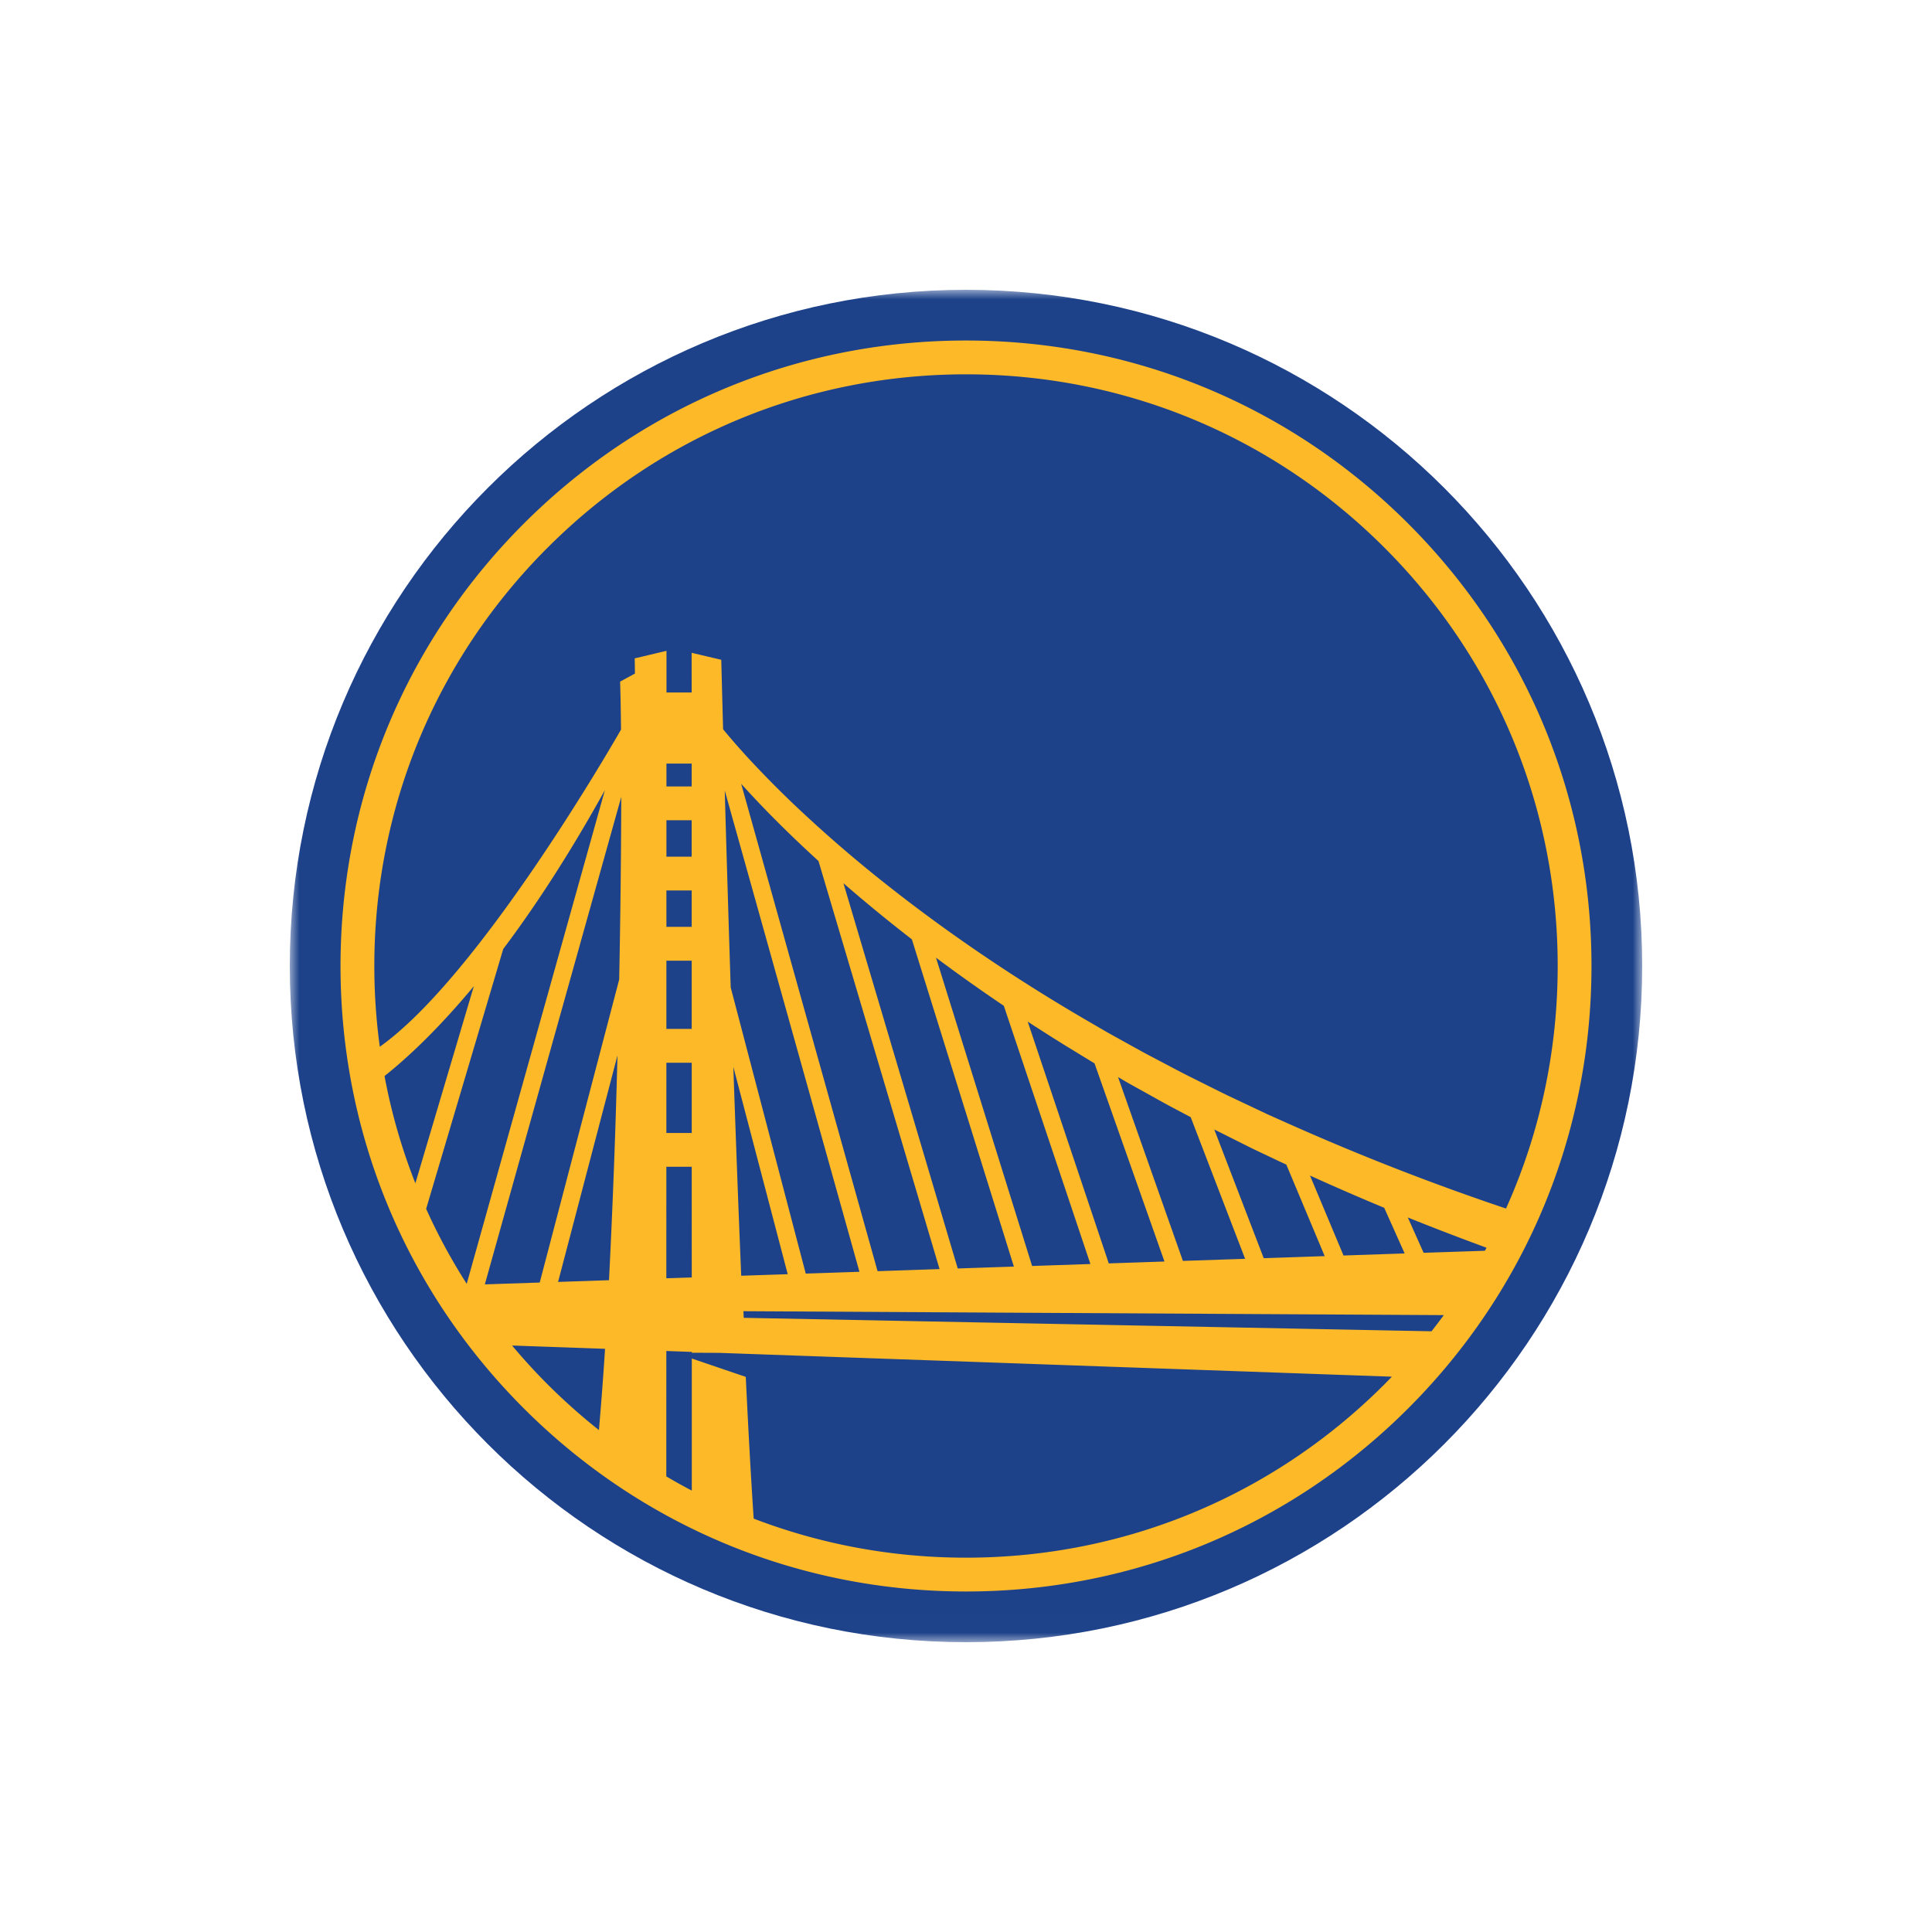
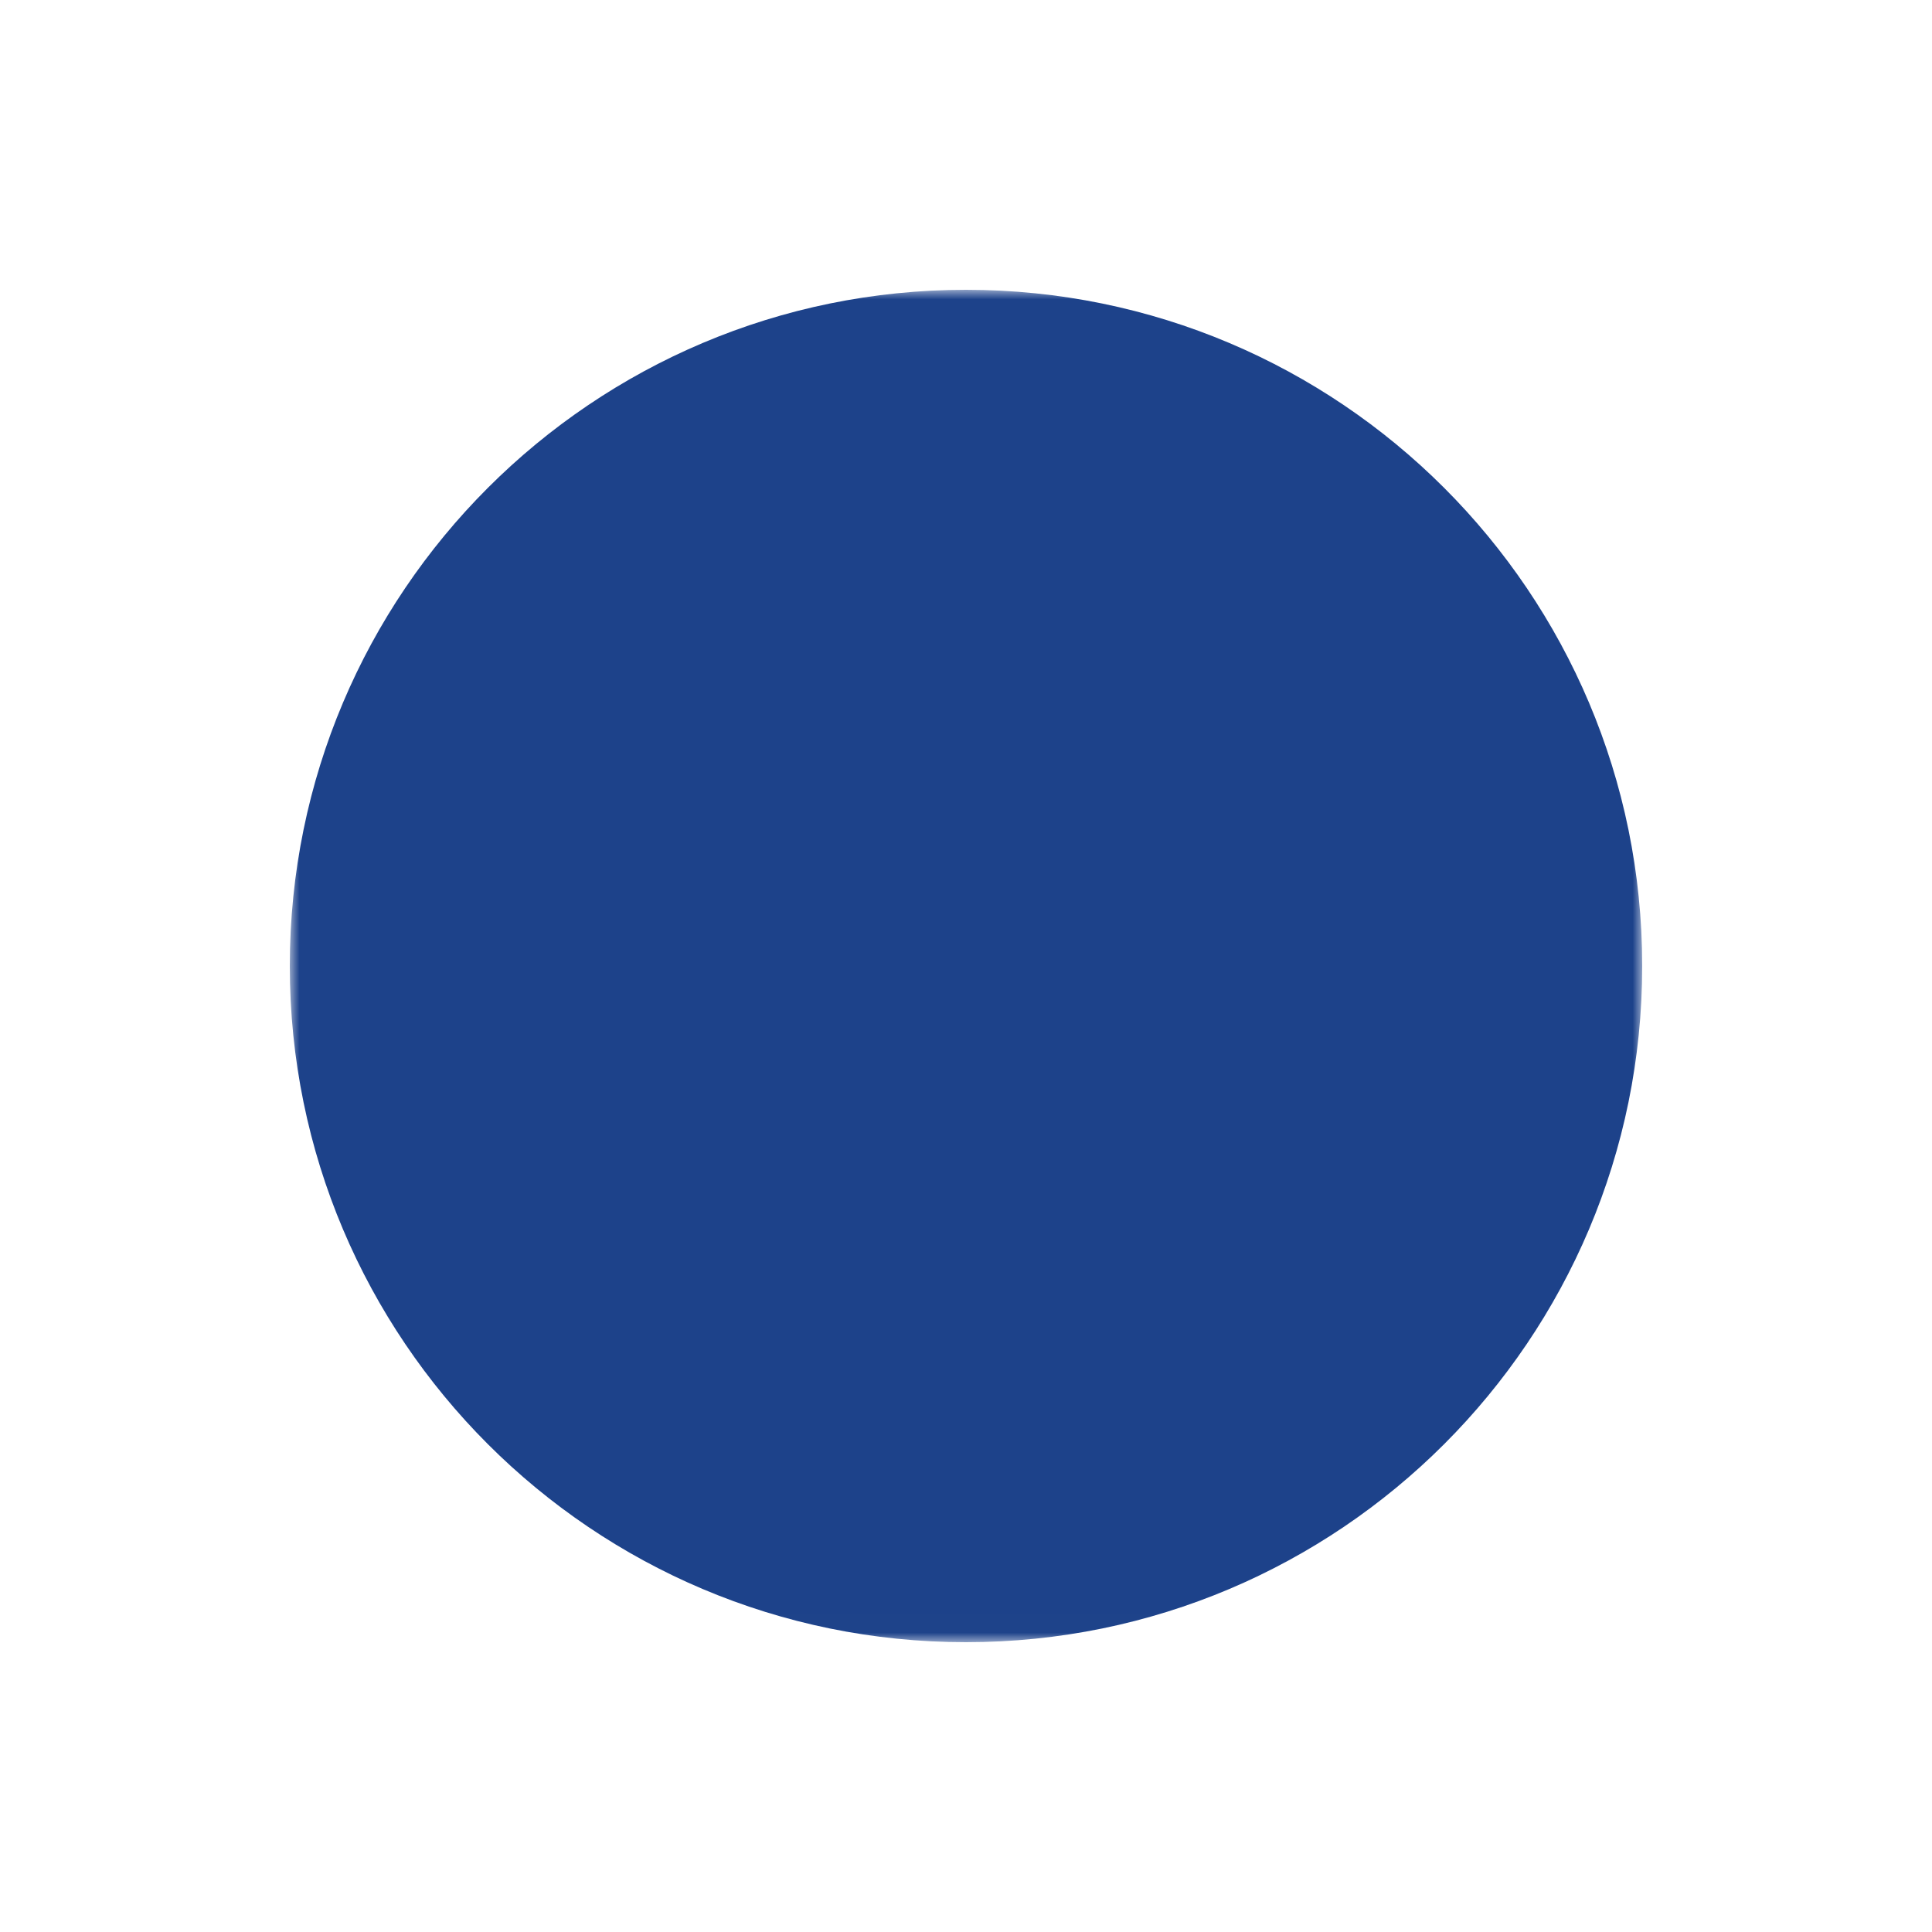
<svg xmlns="http://www.w3.org/2000/svg" xmlns:xlink="http://www.w3.org/1999/xlink" width="100" height="100" viewBox="0 0 100 100">
  <defs>
    <path id="a" d="M0 0h70v69.993H0z" />
  </defs>
  <g fill="none" fill-rule="evenodd">
    <g transform="translate(15 15)">
      <mask id="b" fill="#fff">
        <use xlink:href="#a" />
      </mask>
      <path fill="#1D428A" fill-rule="nonzero" d="M70 35c0 19.33-15.67 35-35 35S0 54.33 0 35 15.67 0 35 0s35 15.67 35 35" mask="url(#b)" />
    </g>
-     <path fill="#FDB927" fill-rule="nonzero" d="M50 80.625c-3.818 0-7.528-.694-10.989-2.022-.141-2.095-.279-4.599-.41-7.336l-2.794-.951v6.837a30.068 30.068 0 0 1-1.32-.735l.002-6.491 1.318.047v.043l1.428.007 2.579.092 32.23 1.141c-.129.133-.258.267-.389.398-5.784 5.785-13.475 8.97-21.655 8.97zM26.505 69.644l4.812.17A182.736 182.736 0 0 1 31 74.021a31.153 31.153 0 0 1-2.655-2.366 31.193 31.193 0 0 1-1.84-2.011zm5.455-15.013a462.064 462.064 0 0 1-.438 11.632l-2.636.089L31.96 54.63zm.196-13.38a547.292 547.292 0 0 1-.107 9.448l-4.113 15.685-2.841.095 7.06-25.227zM21.499 61.247a30.313 30.313 0 0 1-1.596-5.551c1.131-.9 2.724-2.366 4.622-4.649l-3.026 10.2zm.558 1.323l3.99-13.45c1.615-2.149 3.394-4.848 5.262-8.222L24.157 66.45a30.34 30.34 0 0 1-2.1-3.88zM35.8 42.456v1.884h-1.426v1.75h1.427v1.884h-1.427v1.75h1.428v3.533h-1.428v1.75h1.429v3.635h-1.43v1.75h1.43l.002 5.727-1.316.044.006-26.64h1.305v1.183h-1.426v1.75H35.8zm37.887 22.39l-.819-1.83c1.35.545 2.71 1.066 4.076 1.566l-.086.157-3.171.106zm1.044 3.224c-.207.282-.419.561-.636.837l-35.601-.697-.015-.343 36.252.203zm-33.959-2.118l-2.407.08c-.147-3.523-.284-7.226-.407-10.81l2.814 10.73zm3.713-.125l-2.78.094-3.884-14.812a2553.5 2553.5 0 0 1-.308-10.192l6.972 24.91zm4.146-.14l-3.208.109-7.06-25.226c.619.682 1.253 1.35 1.904 1.998a64.828 64.828 0 0 0 2.098 1.998l6.266 21.122zm3.846-.129l-2.905.098-5.915-19.94a79.663 79.663 0 0 0 3.541 2.904l5.28 16.938zm3.962-.133l-3.017.102-4.974-15.957c1.15.858 2.321 1.688 3.51 2.49l4.481 13.365zm3.833-.129l-2.882.097-4.196-12.514a97.99 97.99 0 0 0 1.938 1.232l1.34.82.18.107 3.62 10.258zm4.175-.14l-3.22.108-3.357-9.514c.212.123.422.25.637.369l.686.382c.458.253.914.512 1.374.76l1.063.563 2.817 7.332zm3.358-4.31c1.27.578 2.552 1.134 3.842 1.67l1.057 2.362-3.164.107-1.735-4.14zm.76 4.171l-3.154.107-2.56-6.662.502.251 1.405.704c.47.228.946.45 1.418.675l.404.187 1.986 4.738zM28.346 28.345c5.784-5.785 13.475-8.97 21.655-8.97 8.18 0 15.87 3.185 21.655 8.97 5.785 5.784 8.97 13.475 8.97 21.655 0 4.4-.923 8.658-2.675 12.554A126.778 126.778 0 0 1 67 58.298c-.47-.21-.943-.417-1.411-.63l-1.397-.66-.699-.33-.692-.343-1.382-.69c-.459-.234-.912-.478-1.369-.717l-.684-.36c-.228-.12-.45-.248-.677-.371l-1.351-.749-1.335-.777c-3.553-2.085-6.975-4.395-10.202-6.954a69.282 69.282 0 0 1-4.665-4.04 53.64 53.64 0 0 1-2.17-2.185c-.175-.187-.35-.374-.52-.566-.172-.19-.34-.381-.507-.574-.169-.193-.331-.389-.493-.584l-.019-.024c-.06-2.25-.094-3.593-.094-3.593l-1.534-.362.001 2.055h-1.303v-2.157l-1.644.39.013.785-.769.418c.021.643.037 1.483.047 2.484-.622 1.085-7.41 12.81-12.486 16.416a31.079 31.079 0 0 1-.283-4.18c0-8.18 3.185-15.87 8.97-21.655zm44.548-1.238C66.778 20.993 58.648 17.625 50 17.625c-8.648 0-16.778 3.368-22.893 9.482-6.114 6.115-9.482 14.245-9.482 22.893 0 8.648 3.368 16.778 9.482 22.893 6.115 6.114 14.245 9.482 22.893 9.482 8.648 0 16.778-3.368 22.893-9.482 6.114-6.115 9.482-14.245 9.482-22.893 0-8.648-3.368-16.778-9.482-22.893z" />
  </g>
</svg>